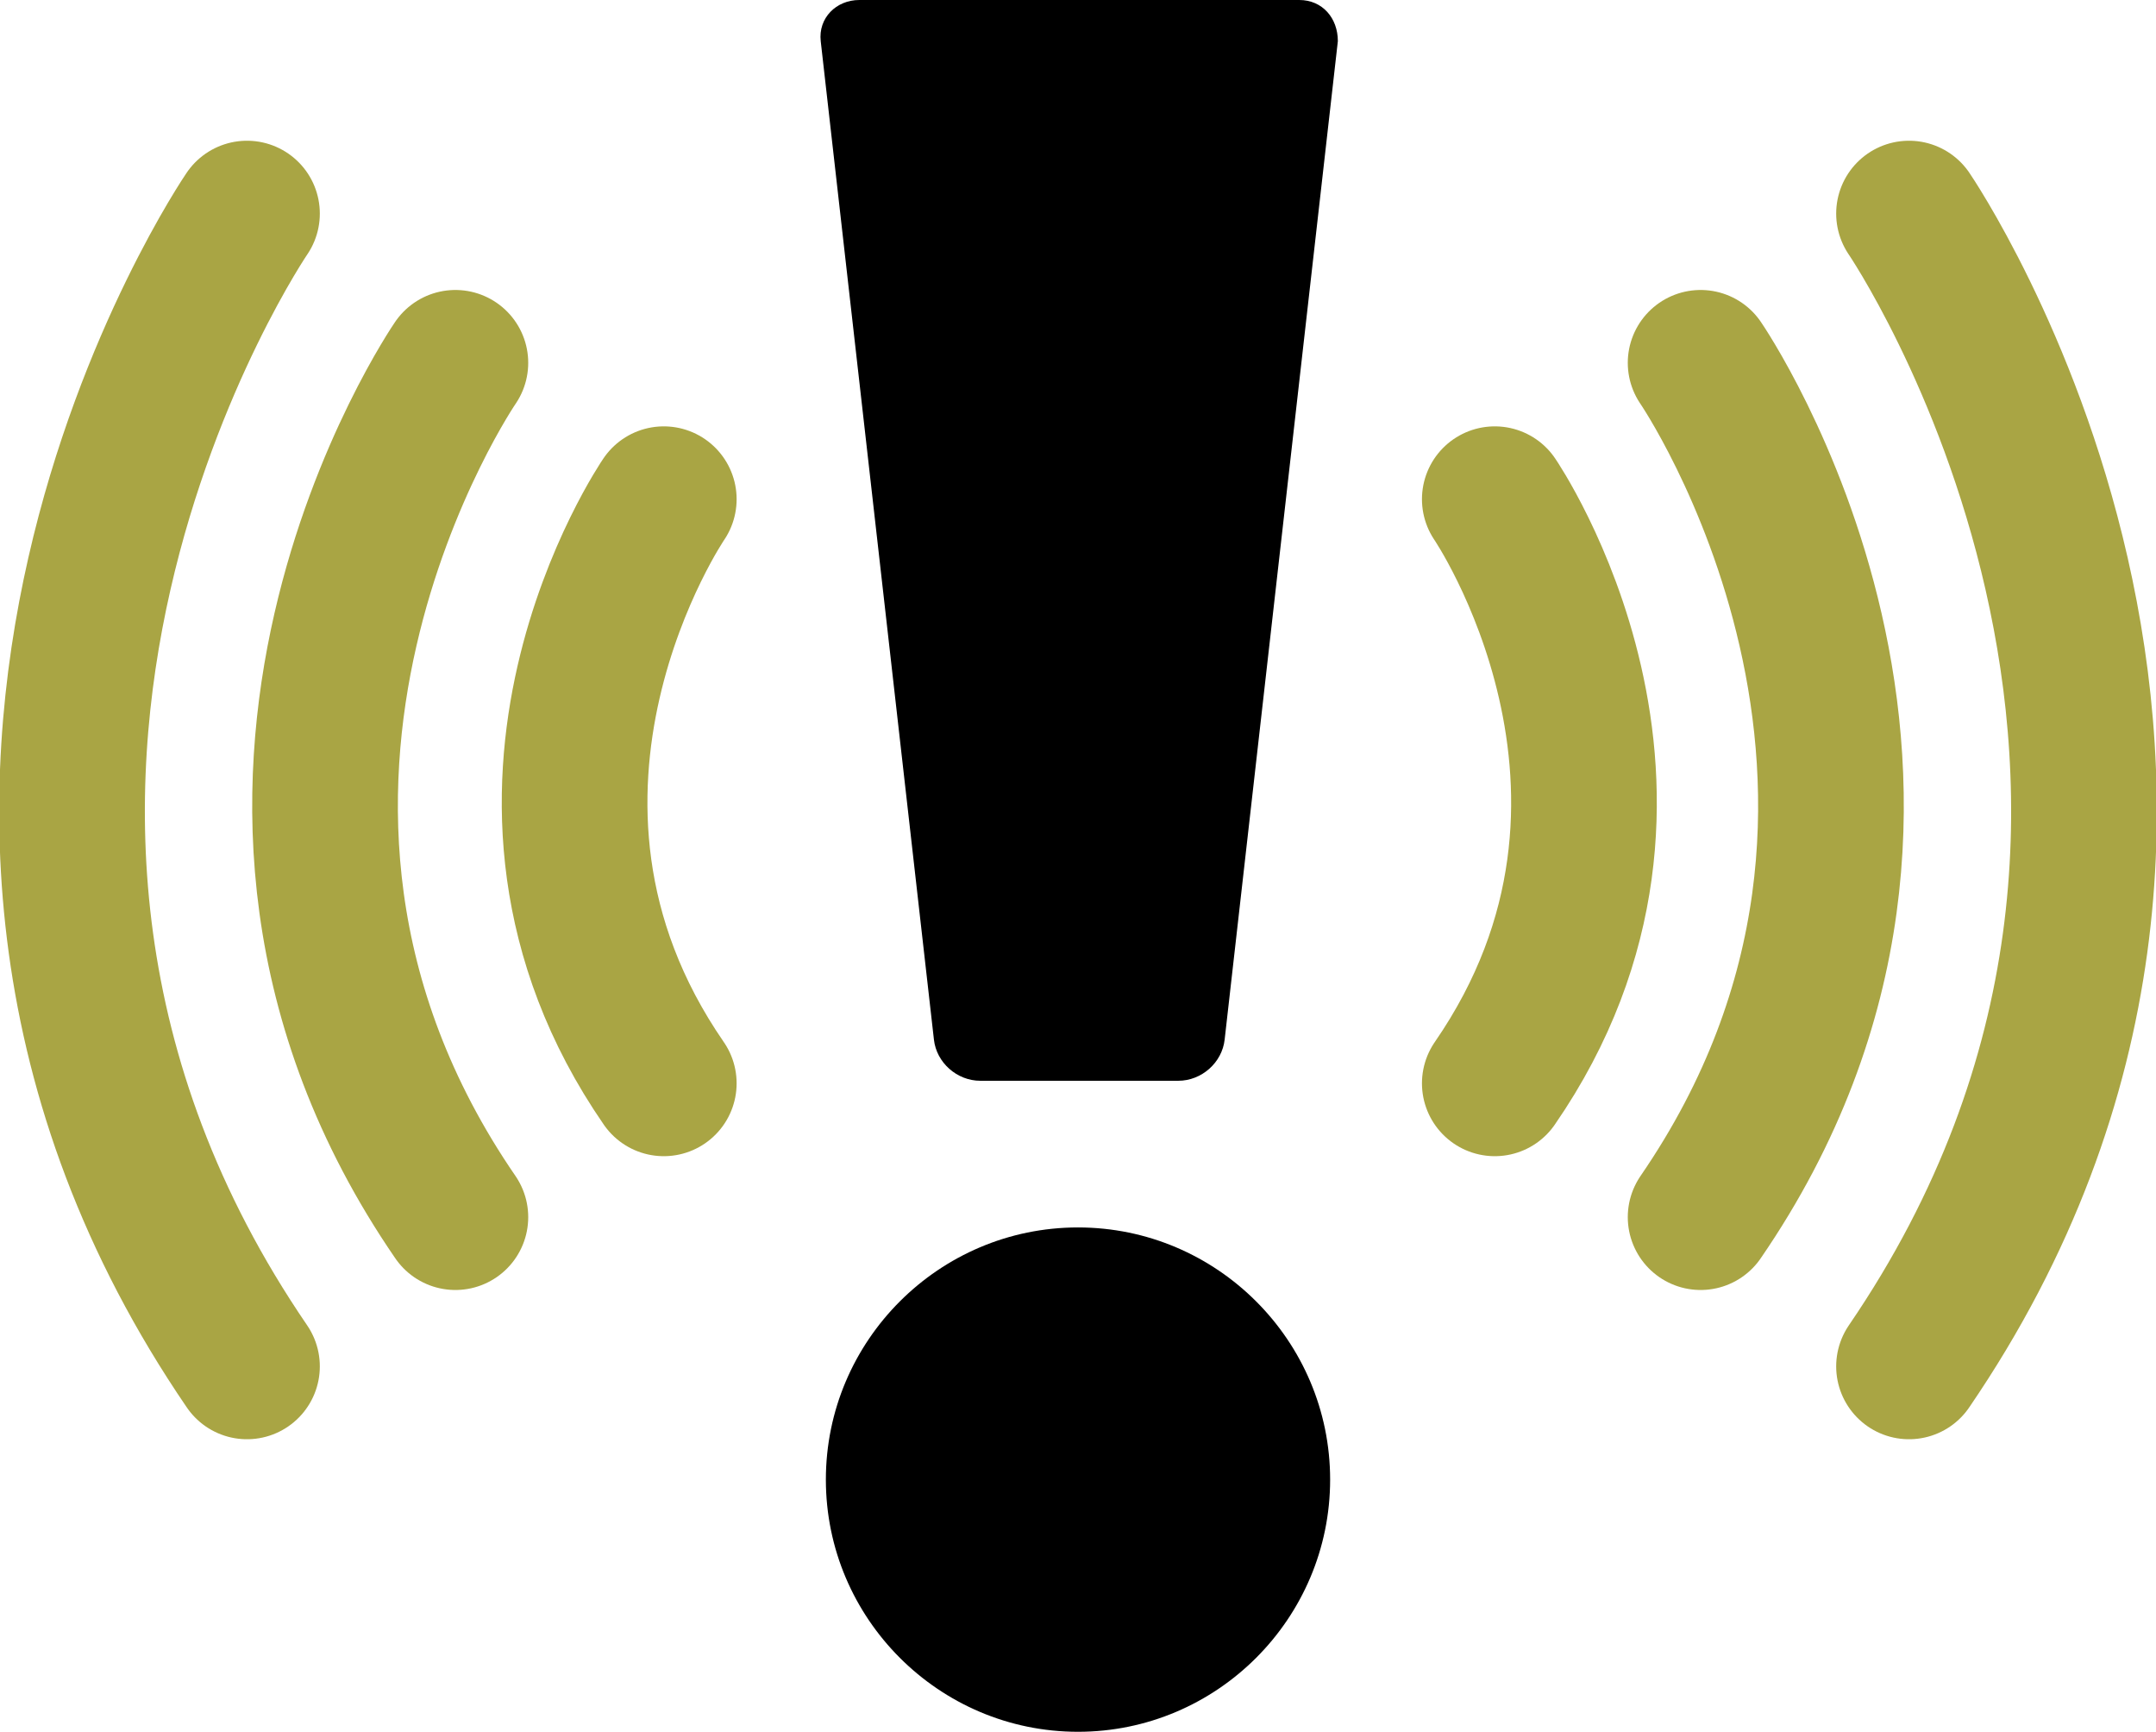
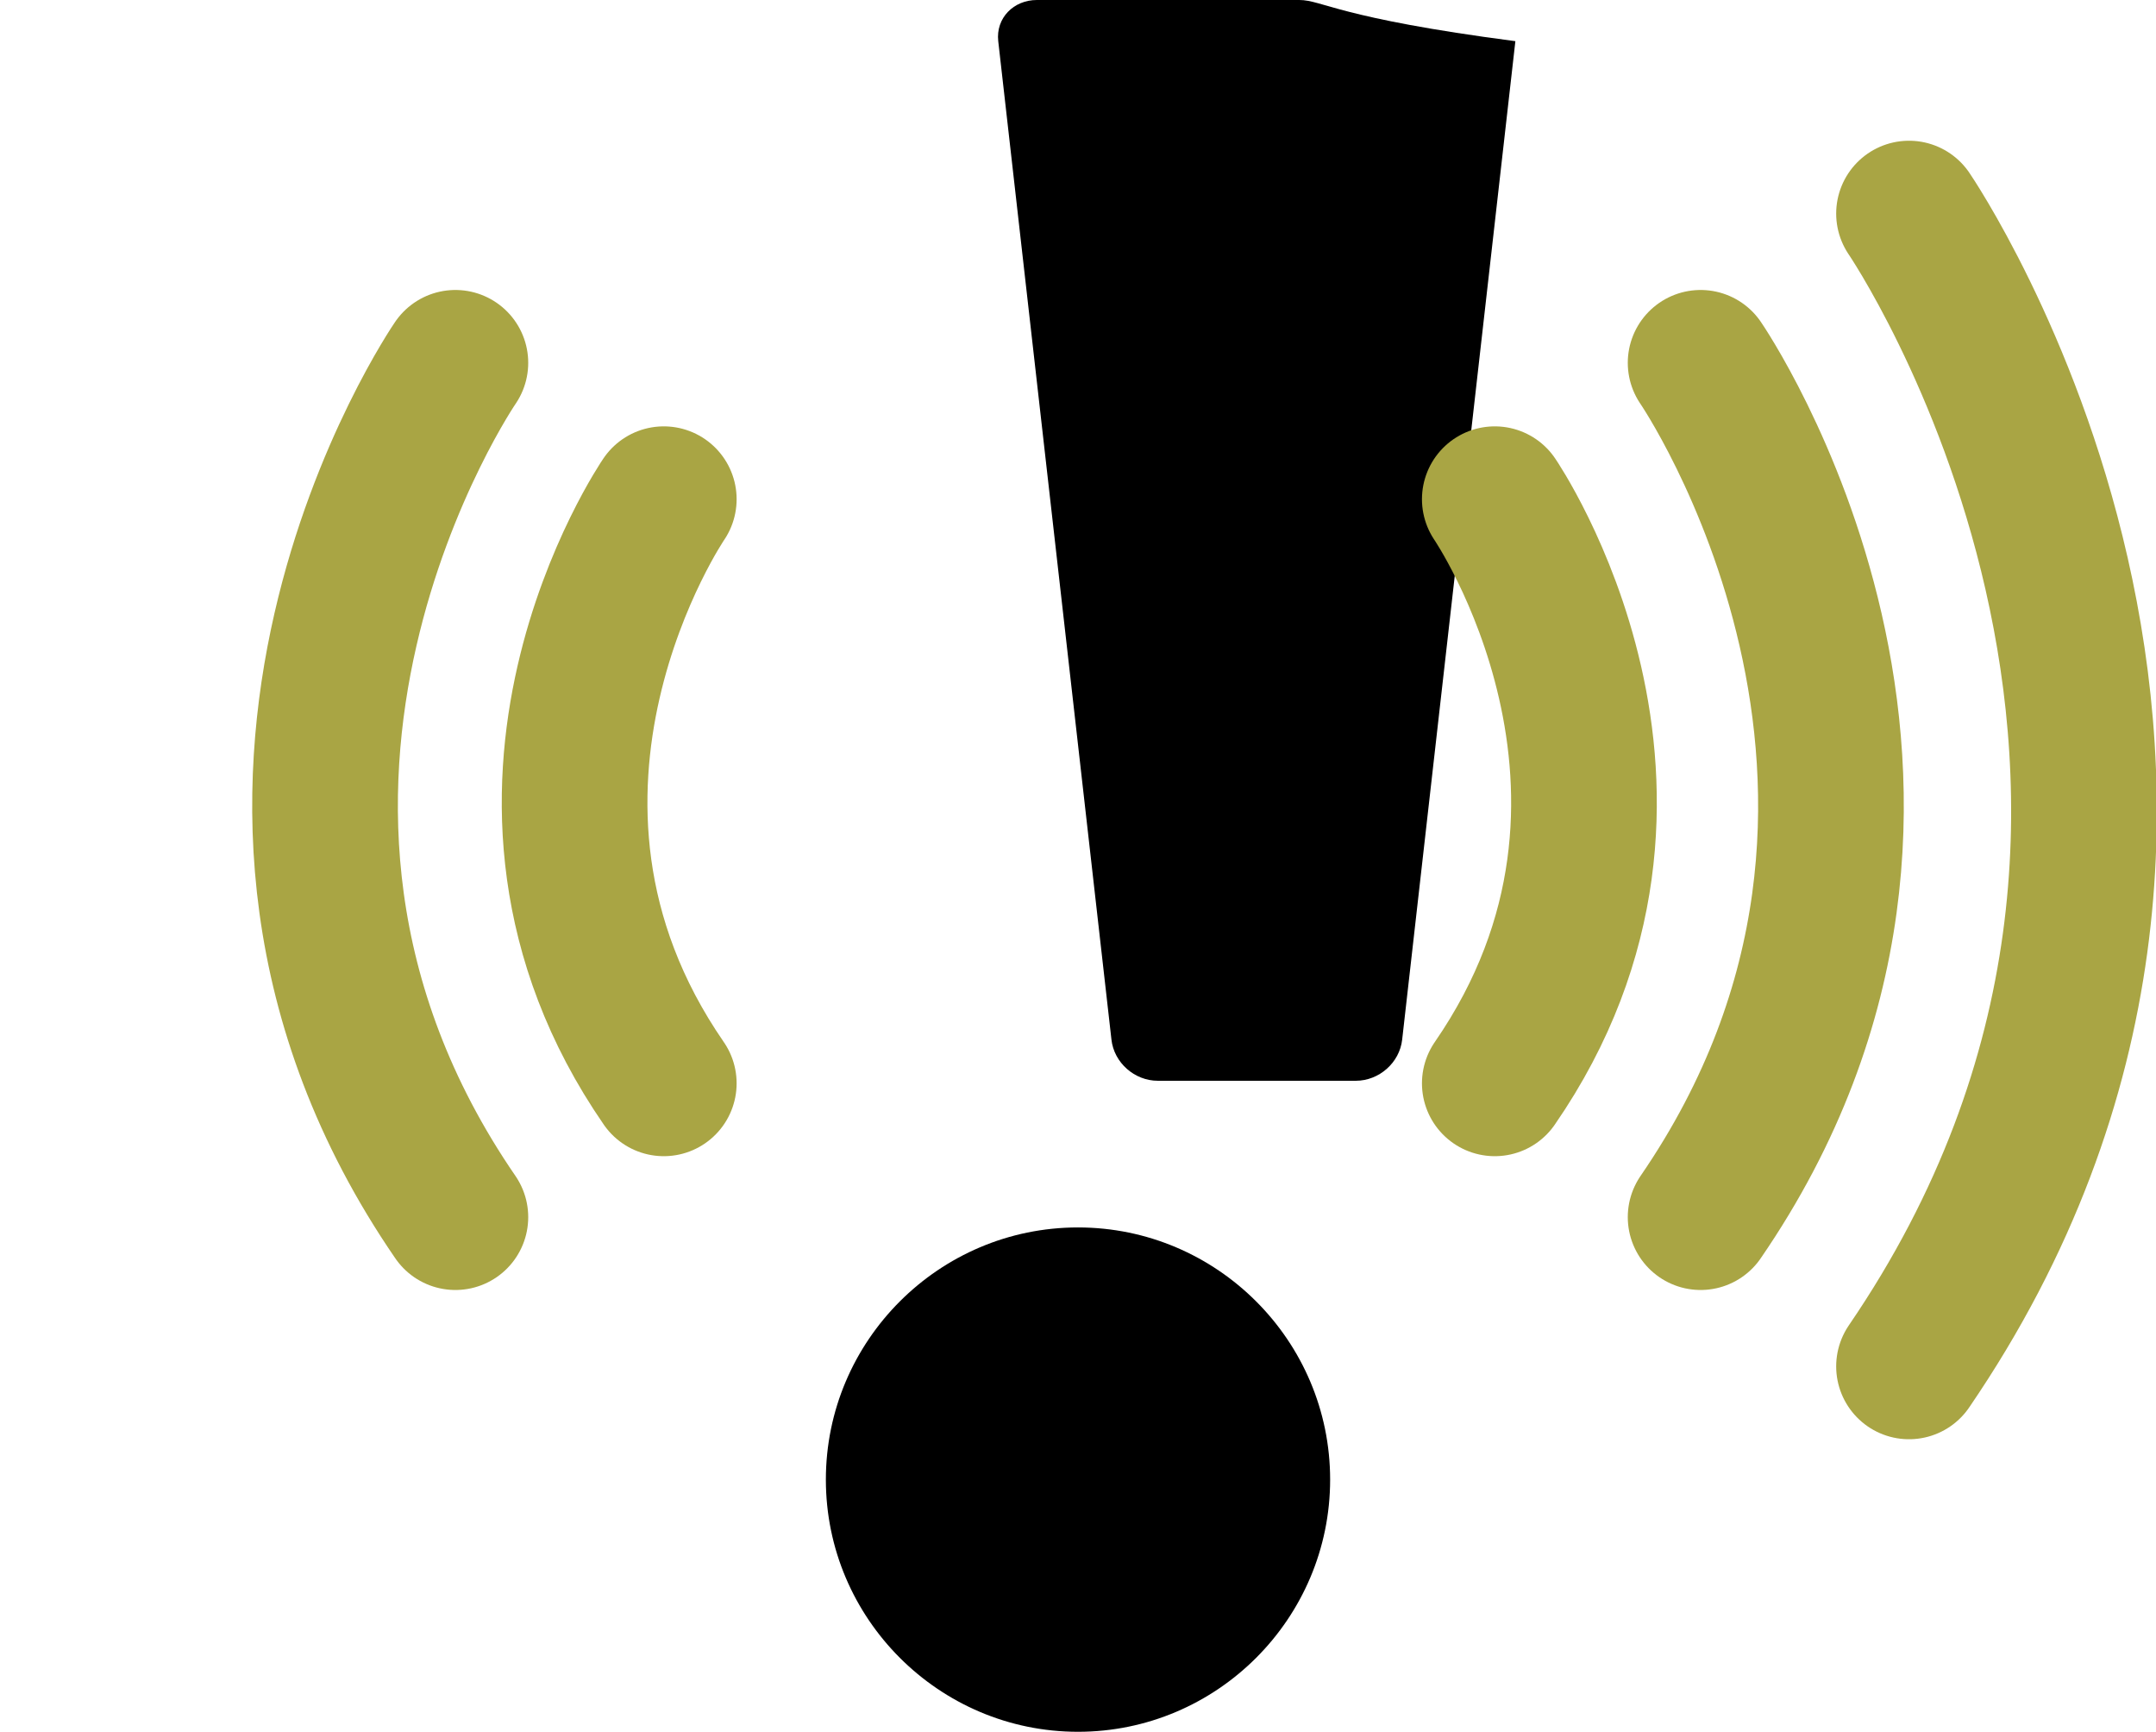
<svg xmlns="http://www.w3.org/2000/svg" version="1.1" id="レイヤー_1" x="0px" y="0px" viewBox="0 0 83.8 67.3" style="enable-background:new 0 0 83.8 67.3;" xml:space="preserve">
  <style type="text/css">
	.st0{fill:none;stroke:#A9A544;stroke-width:5.662;stroke-linecap:round;stroke-linejoin:round;stroke-miterlimit:10;}
</style>
  <g>
-     <path d="M43.6,0h-3.3h-6.9c-0.9,0-1.6,0.7-1.5,1.6l4.4,38.8c0.1,0.9,0.9,1.6,1.8,1.6h2.2h3.3h2.2c0.9,0,1.7-0.7,1.8-1.6l4.4-38.8   C52,0.7,51.4,0,50.5,0H43.6z" />
+     <path d="M43.6,0h-3.3c-0.9,0-1.6,0.7-1.5,1.6l4.4,38.8c0.1,0.9,0.9,1.6,1.8,1.6h2.2h3.3h2.2c0.9,0,1.7-0.7,1.8-1.6l4.4-38.8   C52,0.7,51.4,0,50.5,0H43.6z" />
    <path d="M51.7,57.5c0,5.4-4.4,9.8-9.8,9.8s-9.8-4.4-9.8-9.8c0-5.4,4.4-9.8,9.8-9.8S51.7,52.1,51.7,57.5" />
    <path class="st0" d="M25.8,19.4c0,0-7.8,11.4,0,22.7" />
    <path class="st0" d="M17.7,14.1c0,0-11.4,16.6,0,33.2" />
-     <path class="st0" d="M9.6,8.3c0,0-15.3,22.4,0,44.8" />
    <path class="st0" d="M58.1,19.4c0,0,7.8,11.4,0,22.7" />
    <path class="st0" d="M66.1,14.1c0,0,11.4,16.6,0,33.2" />
    <path class="st0" d="M74.2,8.3c0,0,15.3,22.4,0,44.8" />
  </g>
</svg>